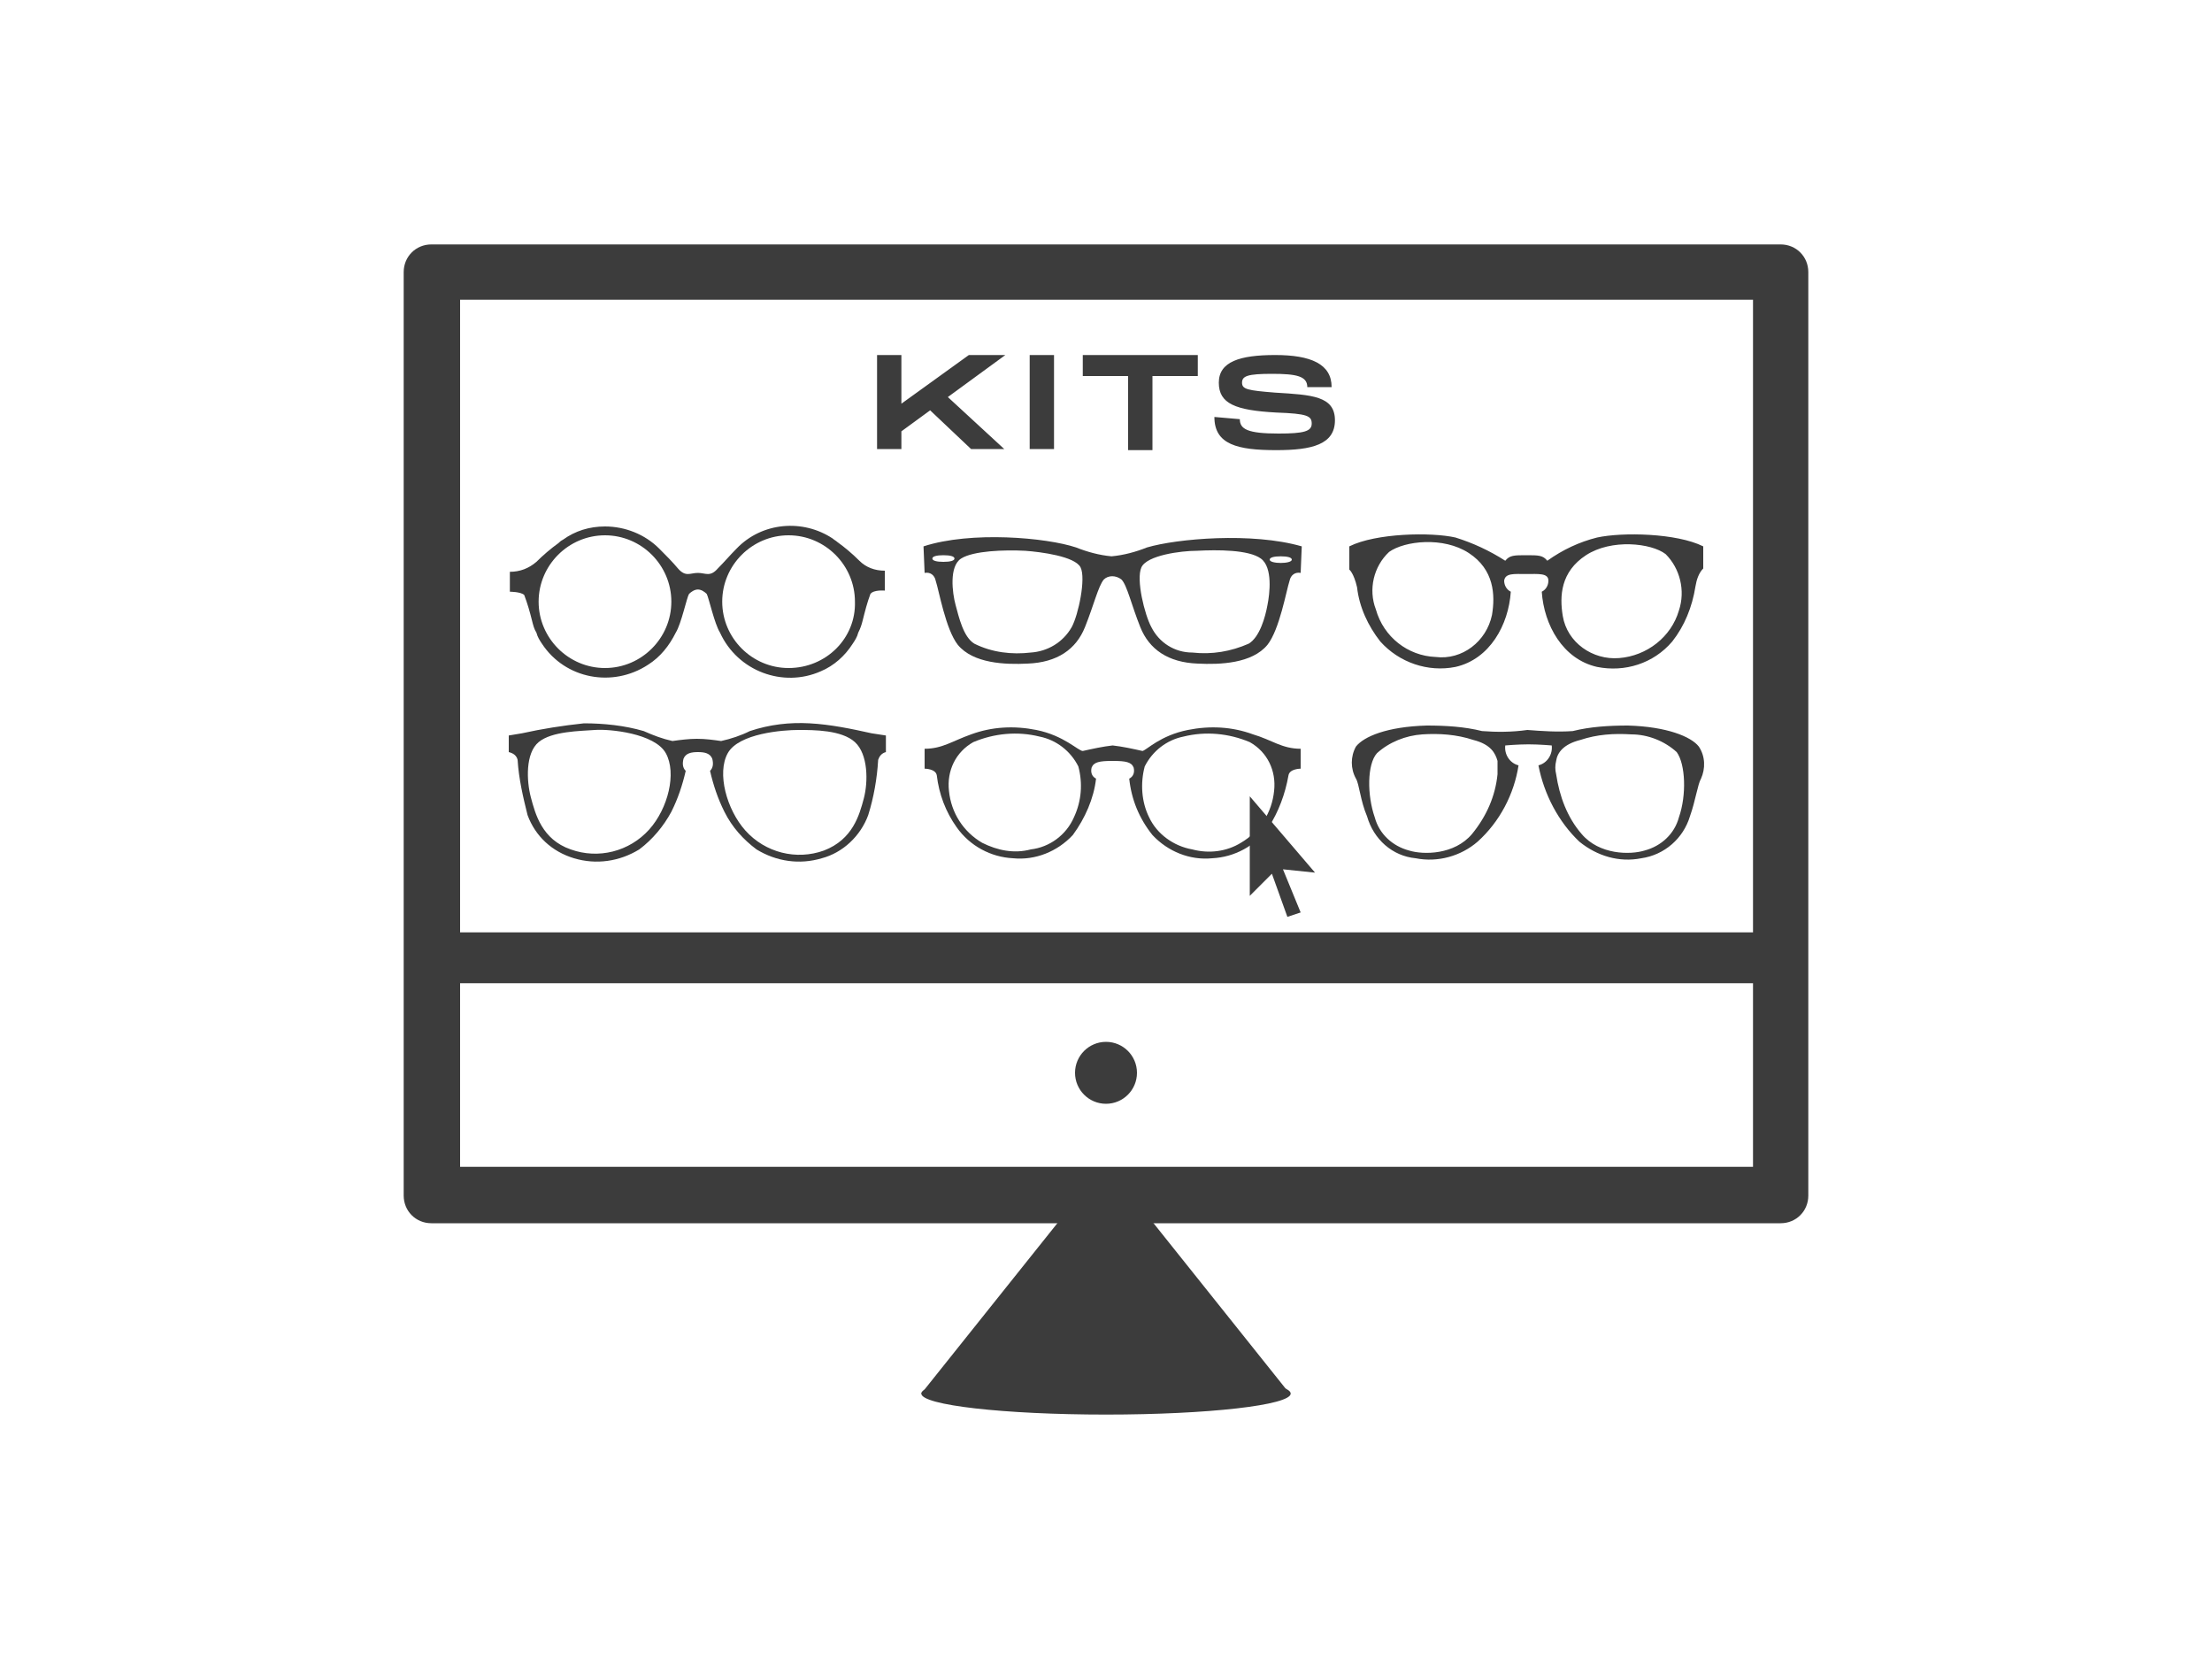
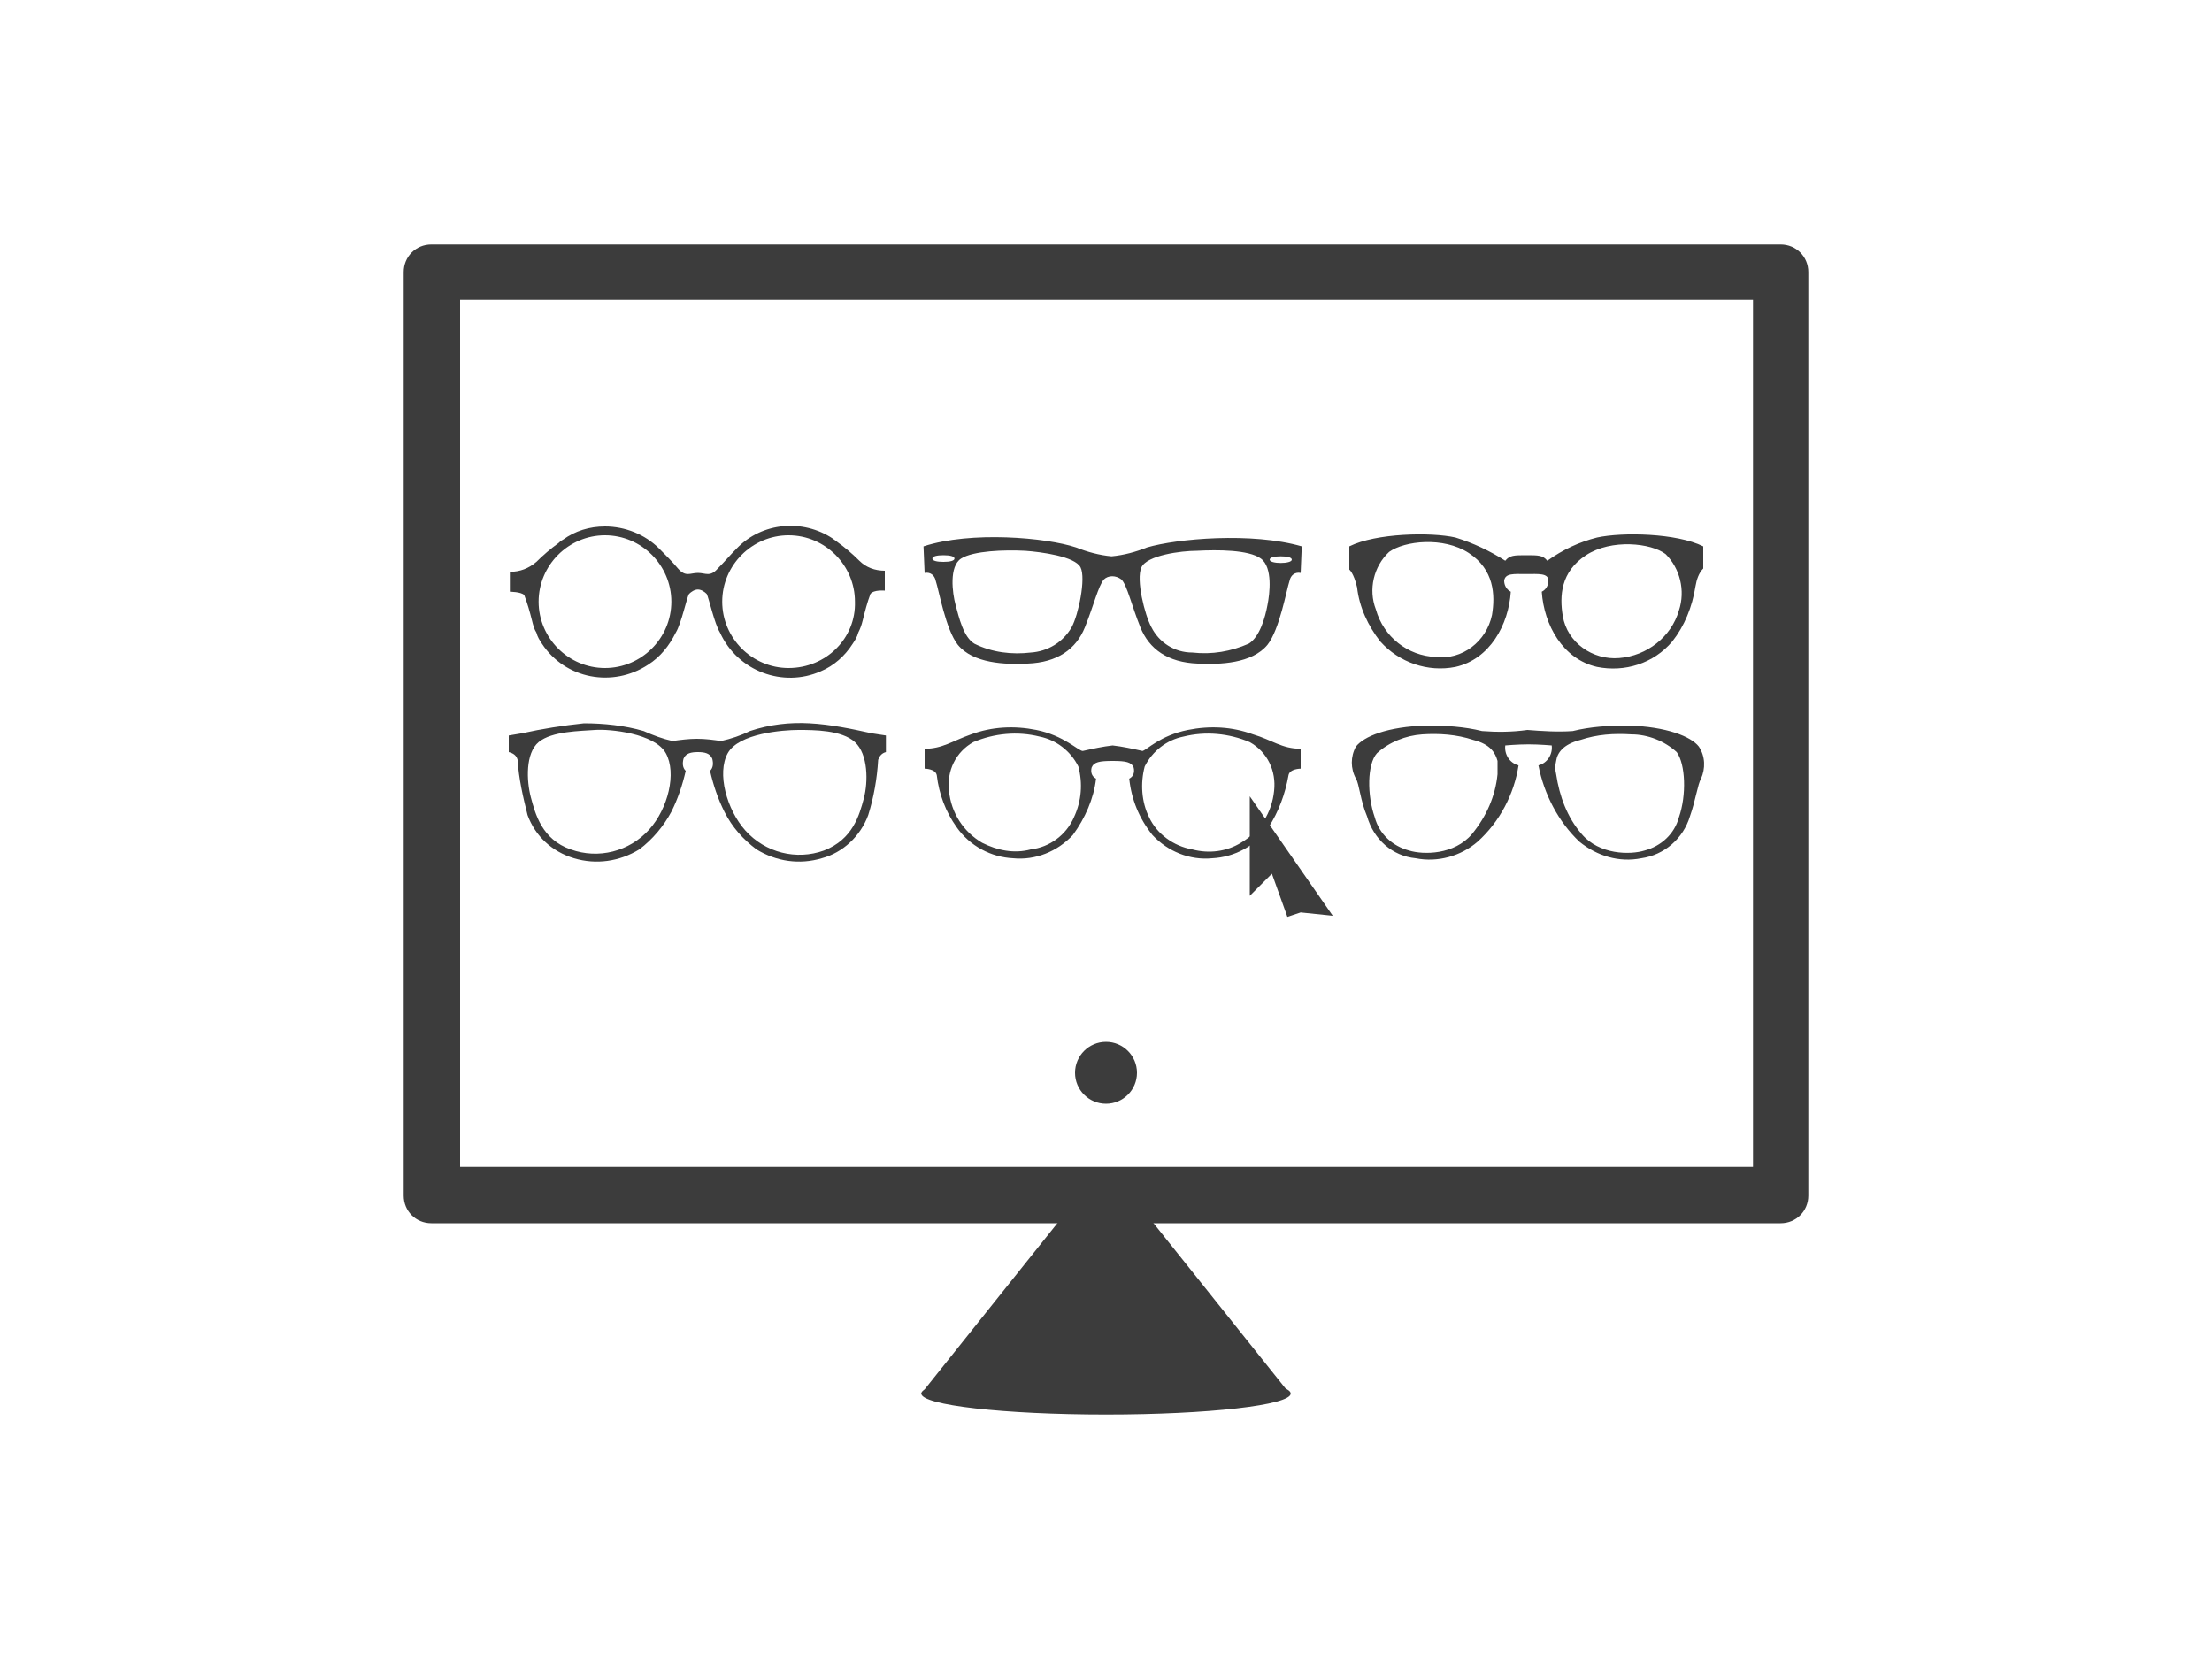
<svg xmlns="http://www.w3.org/2000/svg" version="1.1" id="Layer_1" x="0px" y="0px" viewBox="0 0 200 150" style="enable-background:new 0 0 200 150;" xml:space="preserve">
  <style type="text/css">
	.st0{fill:#3C3C3C;}
	.st1{fill-rule:evenodd;clip-rule:evenodd;fill:#3C3C3C;}
</style>
  <g id="Layer_3">
    <path class="st0" d="M161,22.1H39c-1.4,0-2.5,1.1-2.5,2.5v83.5c0,1.4,1.1,2.5,2.5,2.5h57.6l0.9-1.4c0-1.4,1.1-2.5,2.5-2.5   s2.5,1.1,2.5,2.5c0,0,0,0,0,0l0.9,1.4H161c1.4,0,2.5-1.1,2.5-2.5V24.6C163.5,23.2,162.4,22.1,161,22.1z M158.5,105.5H41.6V27.1   h116.9L158.5,105.5z" />
    <path class="st0" d="M100,106.6c-1.8,0-3.3,1.1-3.3,2.6l-1.1,1.4L83.3,126h33.3l-12.3-15.4l-1.1-1.4   C103.3,107.8,101.8,106.6,100,106.6z" />
-     <rect x="40.2" y="84.3" class="st0" width="119.6" height="4.6" />
    <circle class="st0" cx="100" cy="97" r="2.8" />
    <ellipse class="st0" cx="100" cy="126" rx="16.7" ry="1.9" />
-     <path class="st0" d="M90.9,32.1h-3.3l-6.1,4.4v-4.4h-2.2v8.5h2.2V39l2.6-1.9l3.7,3.5h3l-5.1-4.7L90.9,32.1z M95.3,32.1h-2.2v8.5   h2.2L95.3,32.1z M108.3,32.1H97.9V34h4.1v6.7h2.2V34h4.1L108.3,32.1L108.3,32.1z M109.8,37.7c0,2.5,2.1,3,5.6,3   c3.2,0,5.3-0.5,5.3-2.7s-2.1-2.3-5.4-2.5c-2.5-0.2-3-0.3-3-0.9s0.5-0.8,2.7-0.8s3.2,0.2,3.2,1.2h2.2c0-2.1-1.9-2.9-5.1-2.9   s-5.1,0.6-5.1,2.5s1.5,2.5,5.2,2.7c2.8,0.1,3.2,0.3,3.2,1s-0.7,0.9-3,0.9c-2.8,0-3.5-0.4-3.5-1.3L109.8,37.7z" />
-     <path class="st1" d="M117.6,82.5l-1.6-3.9l2.9,0.3L113,72v9l2-2c0,0,1.4,3.9,1.4,3.9S117.6,82.5,117.6,82.5z" />
+     <path class="st1" d="M117.6,82.5l2.9,0.3L113,72v9l2-2c0,0,1.4,3.9,1.4,3.9S117.6,82.5,117.6,82.5z" />
    <path class="st0" d="M103.7,49.5c-1,0.4-2.1,0.7-3.2,0.8c-1.1-0.1-2.2-0.4-3.2-0.8c-2.7-0.9-9.5-1.5-13.8-0.1l0.1,2.4   c0.5-0.1,0.9,0.2,1,0.7c0.3,0.9,0.9,4.4,2,5.8c1.4,1.7,4.3,1.8,6.3,1.7c2.7-0.1,4.4-1.3,5.2-3.3s1.2-3.7,1.7-4.3   c0.4-0.4,1.1-0.4,1.6,0c0.5,0.5,0.9,2.3,1.7,4.3s2.5,3.2,5.2,3.3c2,0.1,4.9,0,6.3-1.7c1.1-1.4,1.7-4.9,2-5.8c0.1-0.5,0.5-0.8,1-0.7   l0.1-2.4C113.2,48.1,106.4,48.7,103.7,49.5z M84.3,50.5c0-0.2,0.4-0.3,1-0.3s1,0.1,1,0.3s-0.4,0.3-1,0.3S84.3,50.7,84.3,50.5   L84.3,50.5z M96.9,56.7c-0.8,1.4-2.2,2.2-3.7,2.3c-1.7,0.2-3.5,0-5.1-0.8c-1-0.6-1.4-2.4-1.7-3.5s-0.6-3.5,0.5-4.2s3.9-0.8,5.8-0.7   c1.4,0.1,4.5,0.5,5,1.5S97.5,55.6,96.9,56.7z M114.6,54.7c-0.2,1.1-0.7,2.9-1.7,3.5c-1.6,0.7-3.3,1-5.1,0.8c-1.6,0-3-0.9-3.7-2.3   c-0.6-1.1-1.4-4.3-0.9-5.4s3.6-1.5,5-1.5c1.9-0.1,4.7-0.1,5.8,0.7S114.8,53.7,114.6,54.7L114.6,54.7z M115.8,50.9   c-0.5,0-1-0.1-1-0.3s0.4-0.3,1-0.3s1,0.1,1,0.3S116.3,50.9,115.8,50.9L115.8,50.9z" />
    <path class="st0" d="M77.7,50.7c-0.6-0.6-1.3-1.2-2-1.7c-0.1-0.1-0.3-0.2-0.4-0.3l0,0c-2.7-1.8-6.4-1.5-8.7,0.9   c-0.6,0.6-1.1,1.2-1.7,1.8c-0.7,0.8-1.1,0.4-1.8,0.4s-1.1,0.4-1.8-0.4c-0.5-0.6-1.1-1.2-1.7-1.8c-1.3-1.3-3.1-2-4.9-2   c-1.4,0-2.7,0.4-3.8,1.2l0,0l0,0c-0.2,0.1-0.3,0.2-0.4,0.3c-0.7,0.5-1.4,1.1-2,1.7c-0.7,0.6-1.5,0.9-2.4,0.9v1.8c0,0,1,0,1.3,0.3   c0.3,0.8,0.5,1.5,0.7,2.3c0.1,0.4,0.2,0.8,0.4,1.1c0.1,0.4,0.3,0.7,0.5,1l0,0c2.1,3.2,6.4,4,9.6,1.9c1.1-0.7,1.9-1.7,2.5-2.9l0,0   l0,0c0.5-0.8,1-3.2,1.2-3.5c0.2-0.2,0.5-0.4,0.8-0.4c0.3,0,0.6,0.2,0.8,0.4c0.2,0.4,0.7,2.7,1.2,3.5l0,0l0,0c1.6,3.5,5.7,5,9.1,3.5   c1.2-0.5,2.2-1.4,2.9-2.5l0,0c0.2-0.3,0.4-0.6,0.5-1c0.2-0.4,0.3-0.7,0.4-1.1c0.2-0.8,0.4-1.6,0.7-2.4c0.3-0.4,1.3-0.3,1.3-0.3   v-1.8C79.1,51.6,78.3,51.3,77.7,50.7z M54.7,60.4c-3.3,0-6-2.7-6-6s2.7-6,6-6s6,2.7,6,6C60.7,57.7,58,60.4,54.7,60.4L54.7,60.4z    M71.3,60.4c-3.3,0-6-2.7-6-6s2.7-6,6-6s6,2.7,6,6C77.4,57.7,74.7,60.4,71.3,60.4L71.3,60.4z" />
    <path class="st0" d="M144.4,48.6c-1.6,0.4-3.1,1.1-4.5,2.1c-0.4-0.5-0.8-0.5-1.9-0.5s-1.5,0-1.9,0.5c-1.4-0.9-2.9-1.6-4.5-2.1   c-2.2-0.5-7.2-0.4-9.6,0.8v2.1c0,0,0.4,0.3,0.7,1.6c0.2,1.8,1,3.5,2.1,4.9c1.7,1.9,4.3,2.8,6.8,2.3c3.1-0.7,4.8-3.8,5-6.8   c-0.4-0.2-0.6-0.6-0.6-1c0.1-0.7,0.9-0.6,2-0.6s2-0.1,2,0.6c0,0.4-0.2,0.8-0.6,1c0.2,3,1.9,6.1,5,6.8c2.5,0.5,5.1-0.3,6.8-2.3   c1.1-1.4,1.8-3.1,2.1-5c0.1-0.6,0.3-1.2,0.7-1.6v-2C151.6,48.2,146.7,48.1,144.4,48.6z M134.9,55.6c-0.5,2.4-2.7,4.1-5.1,3.8   c-2.5-0.1-4.7-1.8-5.4-4.3c-0.7-1.8-0.2-3.9,1.2-5.2c1.4-1,4.9-1.4,7.2,0.1S135.2,53.8,134.9,55.6z M151.8,55.2   c-0.7,2.4-2.9,4.1-5.4,4.3c-2.4,0.2-4.7-1.4-5.1-3.8c-0.3-1.8-0.2-4,2.1-5.5s5.9-1.1,7.2-0.1C151.9,51.4,152.4,53.4,151.8,55.2   L151.8,55.2z" />
    <path class="st0" d="M78.8,66.3c-1.8-0.4-3.7-0.8-5.6-0.9c-1.8-0.1-3.6,0.1-5.4,0.7c-0.8,0.4-1.7,0.7-2.6,0.9   c-0.7-0.1-1.4-0.2-2.2-0.2c-0.7,0-1.5,0.1-2.2,0.2c-0.9-0.2-1.7-0.5-2.6-0.9c-1.7-0.5-3.6-0.7-5.4-0.7c-1.9,0.2-3.8,0.5-5.6,0.9   L46,66.5V68c0.4,0.1,0.7,0.3,0.8,0.7c0.1,1.7,0.5,3.4,0.9,5c0.7,1.9,2.2,3.3,4.2,3.9c2,0.6,4.1,0.3,5.9-0.8   c1.2-0.9,2.2-2.1,2.9-3.4c0.6-1.2,1-2.4,1.3-3.7c-0.3-0.3-0.3-0.7-0.2-1.1c0.2-0.5,0.7-0.6,1.3-0.6s1.1,0.1,1.3,0.6   c0.1,0.4,0.1,0.8-0.2,1.1c0.3,1.3,0.7,2.5,1.3,3.7c0.7,1.4,1.7,2.5,2.9,3.4c1.8,1.1,3.9,1.4,5.9,0.8c1.9-0.5,3.5-2,4.2-3.9   c0.5-1.6,0.8-3.3,0.9-5c0.1-0.3,0.3-0.6,0.7-0.7v-1.5L78.8,66.3z M58.7,75c-1.8,2-4.6,2.7-7.1,1.8c-2.6-0.9-3.2-3.2-3.6-4.7   s-0.5-4,0.7-5s3.8-1,5.1-1.1s5.4,0.3,6.4,2.1S60.4,73.1,58.7,75z M78.1,72.2c-0.4,1.5-1,3.7-3.6,4.7c-2.5,0.9-5.3,0.2-7.1-1.8   c-1.7-1.9-2.6-5.2-1.6-7s5-2.1,6.4-2.1s3.9,0,5.1,1.1S78.5,70.7,78.1,72.2z" />
    <path class="st0" d="M153.6,67.5c-0.7-0.9-2.9-1.8-6.4-1.9c-1.7,0-3.4,0.1-5,0.5c-1.4,0.1-2.8,0-4.1-0.1c-1.4,0.2-2.8,0.2-4.1,0.1   c-1.6-0.4-3.3-0.5-5-0.5c-3.6,0.1-5.7,1-6.4,1.9c-0.5,0.9-0.5,2,0,2.9c0.3,0.5,0.4,2,1,3.4c0.6,2.1,2.3,3.6,4.4,3.8   c2,0.4,4.1-0.2,5.6-1.5c2-1.8,3.3-4.3,3.7-6.9c-0.8-0.2-1.3-1-1.2-1.8c0,0,1.1-0.1,2.1-0.1s2.1,0.1,2.1,0.1   c0.1,0.8-0.4,1.6-1.2,1.8c0.5,2.6,1.8,5.1,3.7,6.9c1.6,1.3,3.6,1.9,5.6,1.5c2.1-0.3,3.8-1.8,4.4-3.8c0.5-1.4,0.7-2.9,1-3.4   C154.2,69.5,154.2,68.4,153.6,67.5z M135.4,70c-0.2,2-1,3.8-2.3,5.4c-1.6,1.9-4.4,1.9-5.7,1.5c-1.5-0.4-2.7-1.5-3.1-3   c-0.7-2-0.7-4.8,0.2-5.8c1.1-1,2.6-1.6,4.1-1.7c1.5-0.1,3.1,0,4.6,0.5c1.6,0.4,2,1.2,2.2,1.9C135.4,69.2,135.4,69.6,135.4,70z    M151.8,73.9c-0.4,1.5-1.6,2.6-3.1,3c-1.3,0.4-4.1,0.4-5.7-1.5c-1.3-1.5-2-3.4-2.3-5.4c-0.1-0.4-0.1-0.8,0-1.2   c0.1-0.7,0.6-1.5,2.2-1.9c1.5-0.5,3-0.6,4.6-0.5c1.5,0,3,0.6,4.1,1.6C152.4,69.1,152.5,71.9,151.8,73.9L151.8,73.9z" />
    <path class="st0" d="M113.3,66.4c-1.9-0.7-3.9-0.8-5.9-0.4c-2.5,0.5-3.7,1.8-4.1,1.9c-0.9-0.2-1.8-0.4-2.7-0.5   c-0.9,0.1-1.8,0.3-2.7,0.5c-0.4,0-1.7-1.4-4.2-1.9c-2-0.4-4-0.3-5.9,0.4c-1.7,0.6-2.6,1.3-4.2,1.3v1.8c0,0,1,0,1.1,0.6   c0.2,1.7,0.8,3.3,1.8,4.7c1.2,1.7,3.1,2.7,5.1,2.8c2,0.2,4-0.6,5.4-2.1c1.1-1.5,1.9-3.3,2.1-5.1c-0.4-0.2-0.5-0.6-0.4-1   c0.2-0.5,0.7-0.6,1.9-0.6s1.7,0.1,1.9,0.6c0.1,0.4,0,0.8-0.4,1c0.2,1.9,0.9,3.6,2.1,5.1c1.4,1.5,3.4,2.3,5.4,2.1   c2-0.1,3.9-1.1,5.1-2.8c0.9-1.4,1.5-3,1.8-4.7c0.1-0.6,1.1-0.6,1.1-0.6v-1.8C115.9,67.7,115,66.9,113.3,66.4z M97.1,73.9   c-0.7,1.6-2.2,2.7-3.9,2.9c-1.5,0.4-3,0.1-4.4-0.6c-1.7-1-2.8-2.7-3-4.7c-0.2-1.8,0.6-3.5,2.2-4.4c1.9-0.8,4-1,6-0.5   c1.5,0.3,2.8,1.3,3.5,2.7C97.9,70.8,97.8,72.4,97.1,73.9z M115.2,71.5c-0.2,2-1.3,3.7-3,4.7c-1.3,0.8-2.9,1-4.4,0.6   c-1.7-0.3-3.2-1.4-3.9-2.9c-0.7-1.4-0.8-3.1-0.4-4.6c0.7-1.4,2-2.4,3.5-2.7c2-0.5,4.1-0.3,6,0.5C114.6,68,115.4,69.7,115.2,71.5z" />
  </g>
</svg>